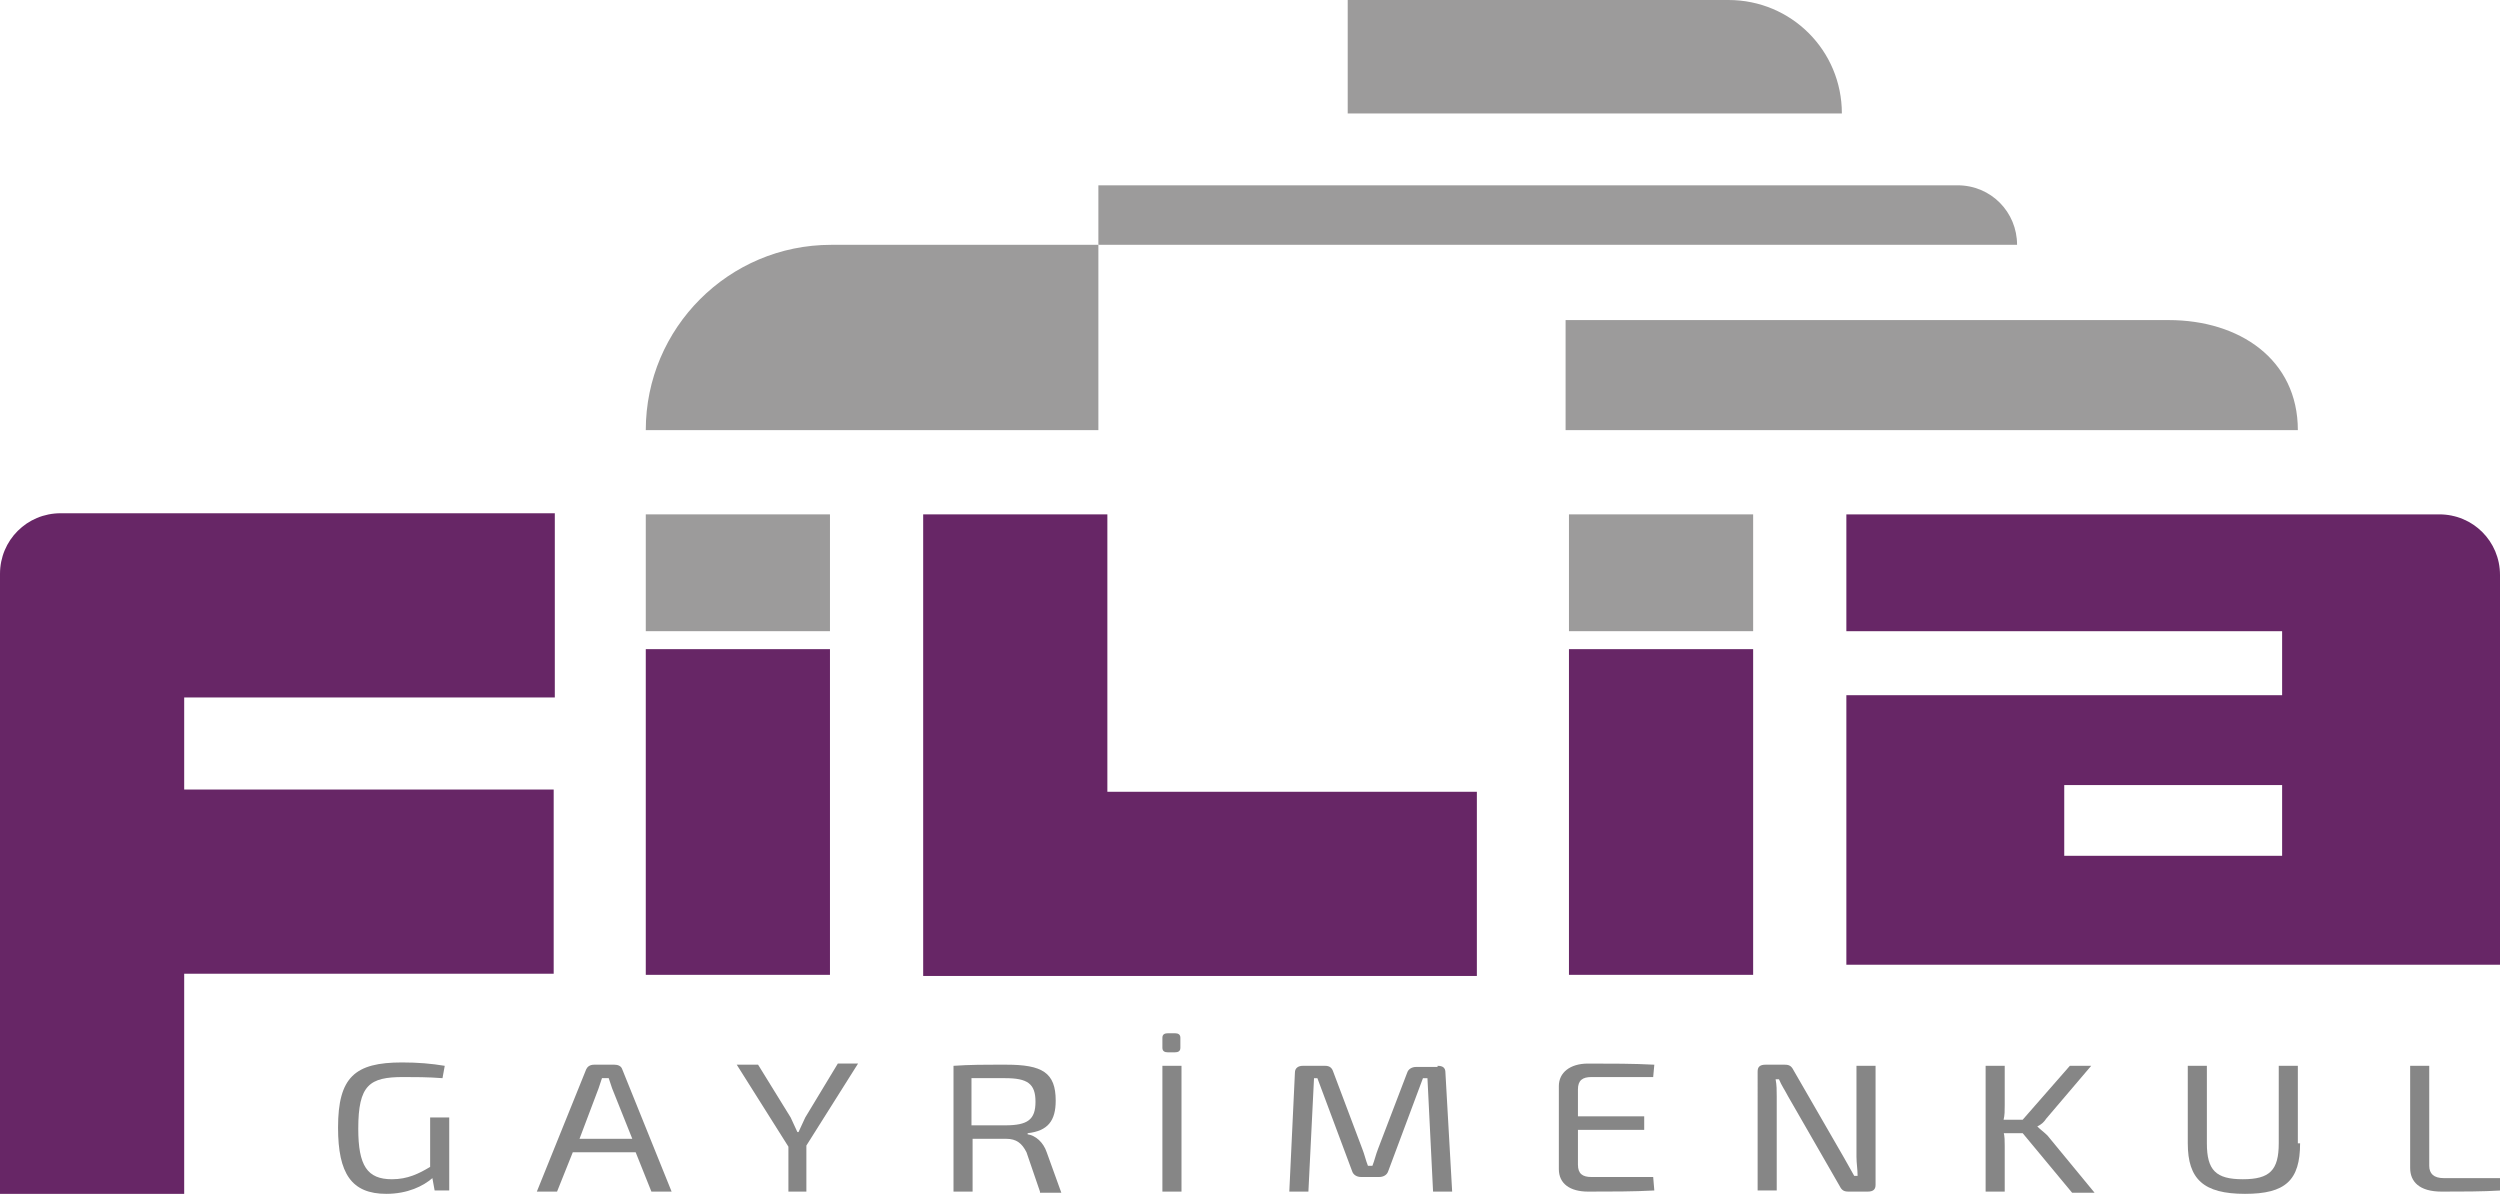
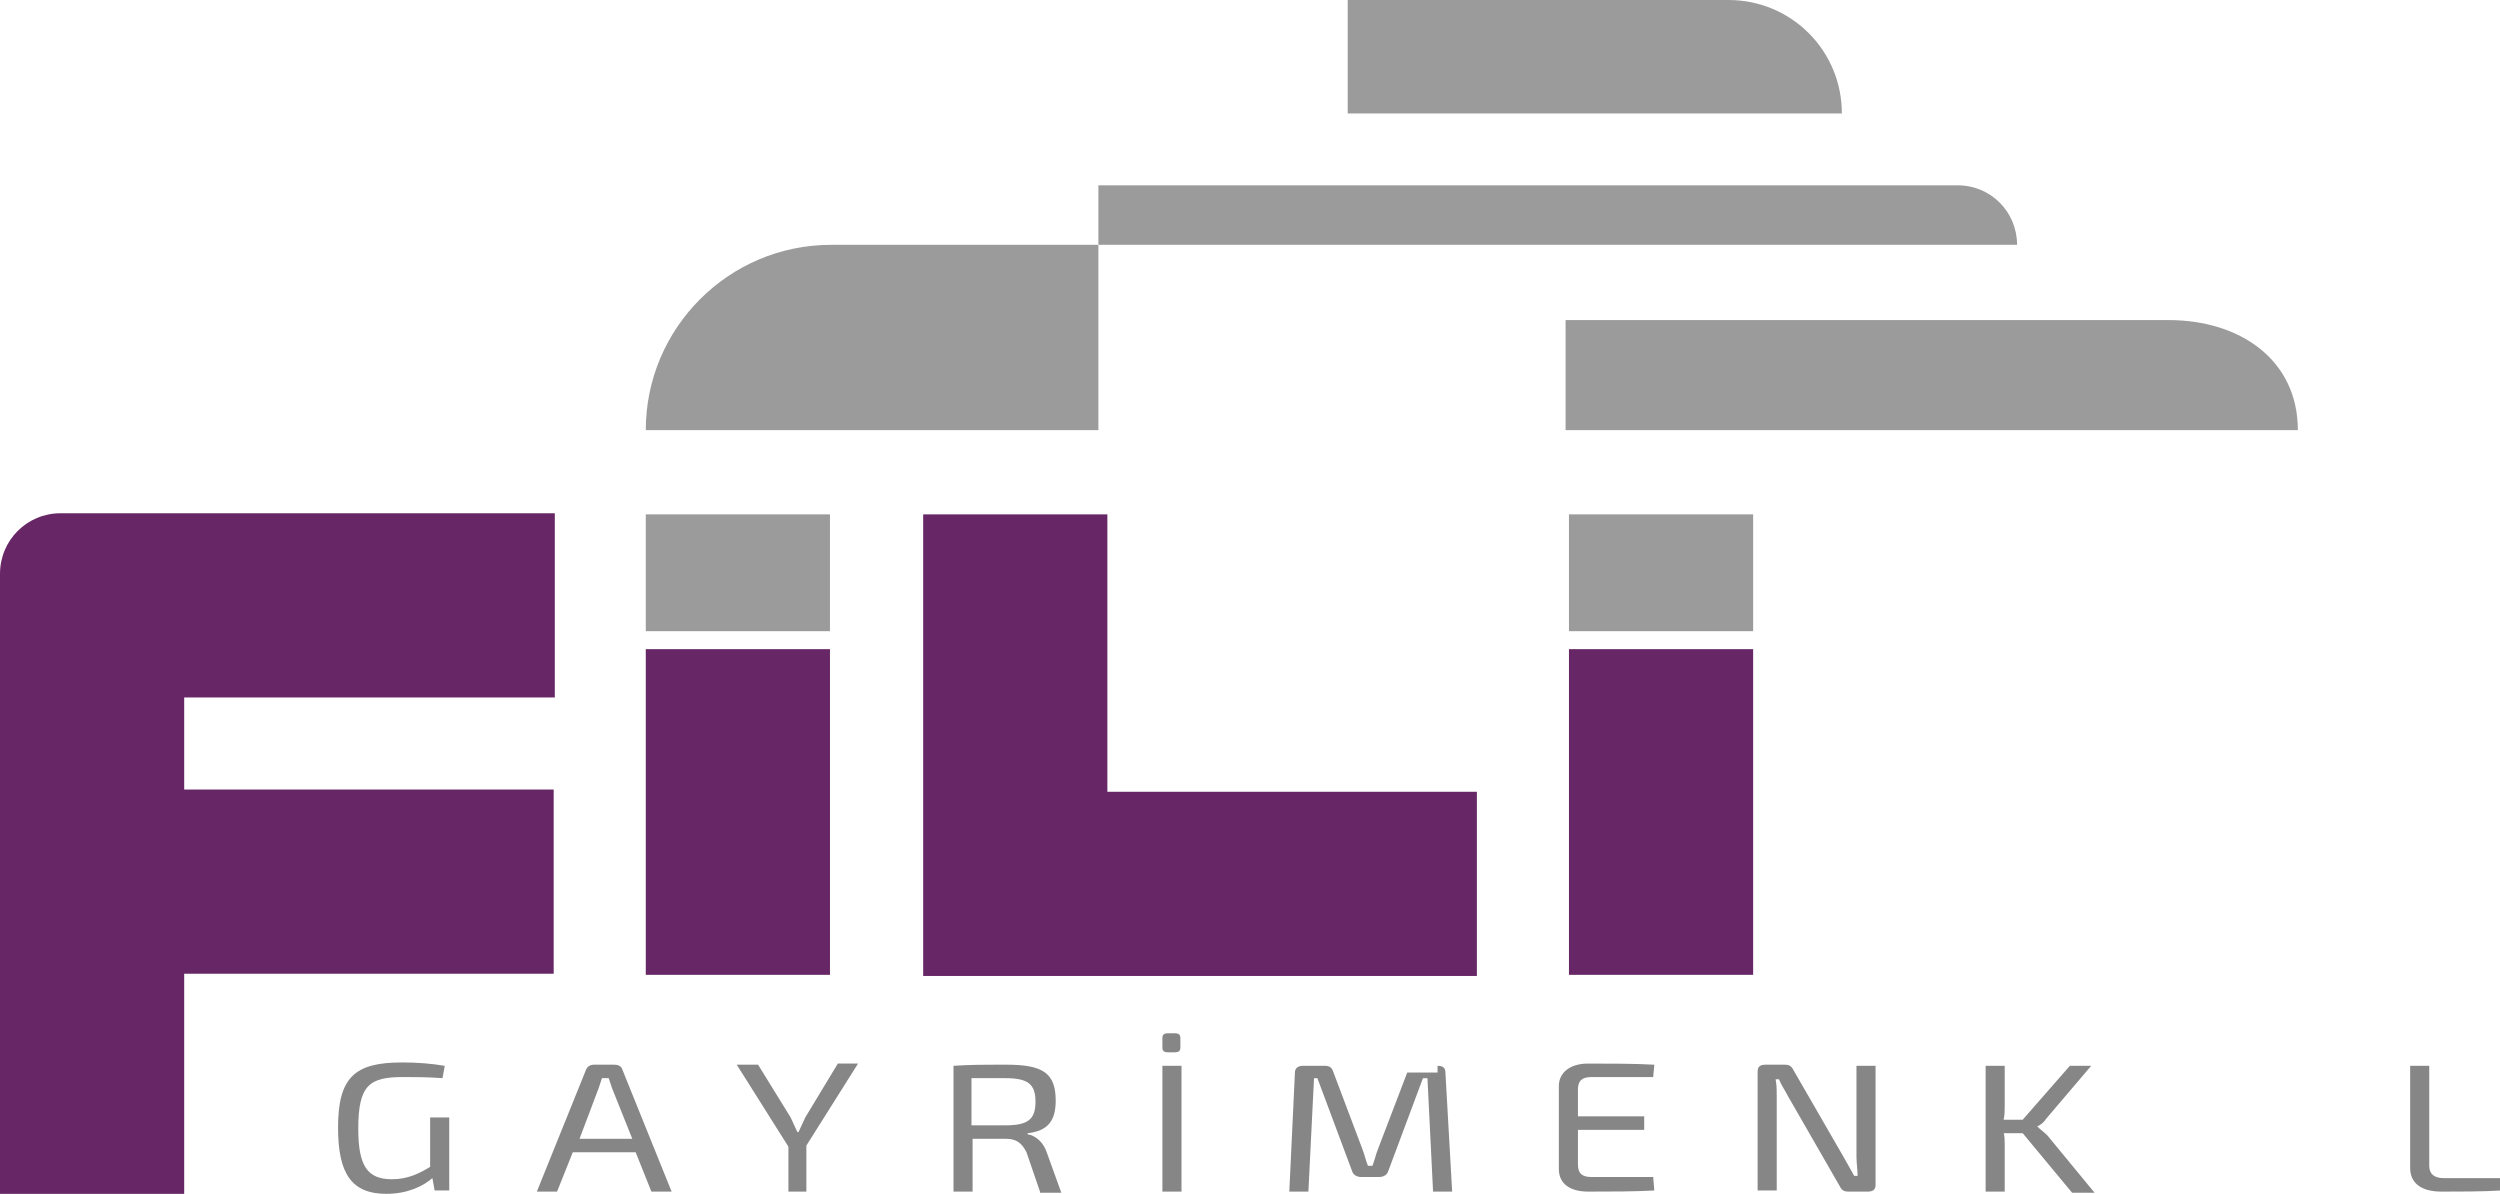
<svg xmlns="http://www.w3.org/2000/svg" version="1.1" id="katman_1" x="0px" y="0px" viewBox="0 0 222.6 106.3" style="enable-background:new 0 0 222.6 106.3;" xml:space="preserve">
  <style type="text/css">
	.st0{fill:#9C9B9B;}
	.st1{fill:#672666;}
	.st2{fill:#868686;}
</style>
  <g>
    <path class="st0" d="M74,21.8h23.8v16.5H57.5v0C57.5,29.2,64.9,21.8,74,21.8z" />
    <path class="st0" d="M120,0l33.9,0c5.6,0,10.1,4.5,10.1,10.1v0h-44V0z" />
    <path class="st0" d="M139.4,28.5h53.7c6.3,0,11.5,3.5,11.5,9.8v0h-65.2V28.5z" />
    <path class="st0" d="M97.8,16.5h76.5c3,0,5.3,2.4,5.3,5.3v0H97.8V16.5z" />
    <path class="st1" d="M16.4,106.3H0V51.1c0-3,2.4-5.4,5.4-5.4h44v16.4H16.4v8.2h32.9v16.4H16.4V106.3z" />
    <path class="st1" d="M82.2,45.8h16.4v24.7h32.9v16.4H82.2V45.8z" />
-     <path class="st1" d="M222.6,85.9h-58.2v-24h38.8v-5.7h-38.8V45.8h52.8c3,0,5.4,2.4,5.4,5.4V85.9z M203.2,76.2v-6.3h-19.4v6.3H203.2   z" />
    <rect x="139.7" y="45.8" class="st0" width="16.4" height="10.4" />
    <rect x="139.7" y="57.8" class="st1" width="16.4" height="29" />
    <rect x="57.5" y="45.8" class="st0" width="16.4" height="10.4" />
    <rect x="57.5" y="57.8" class="st1" width="16.4" height="29" />
    <g>
      <path class="st2" d="M38.5,104.9c-0.8,0.7-2.2,1.4-4.1,1.4c-3.1,0-4.3-1.8-4.3-5.9c0-4.5,1.5-5.8,5.7-5.8c1.4,0,2.6,0.1,3.8,0.3    l-0.2,1.1c-1.3-0.1-2.5-0.1-3.5-0.1c-3,0-4,0.7-4,4.6c0,3.3,0.8,4.5,3,4.5c1.4,0,2.4-0.5,3.4-1.1v-4.4h1.7v6.5h-1.3L38.5,104.9z" />
      <path class="st2" d="M51,102.6l-1.4,3.5h-1.8l4.4-10.9c0.1-0.2,0.3-0.4,0.7-0.4h1.8c0.3,0,0.6,0.1,0.7,0.4l4.4,10.9H58l-1.4-3.5    H51z M54.5,96.9c-0.1-0.3-0.2-0.6-0.3-0.9h-0.6l-0.3,0.9l-1.7,4.5h4.7L54.5,96.9z" />
      <path class="st2" d="M71.9,106.1h-1.7v-4l-4.6-7.3h1.9l2.9,4.7c0.2,0.4,0.4,0.9,0.6,1.3h0.1c0.2-0.4,0.4-0.9,0.6-1.3l2.9-4.8h1.8    l-4.6,7.3V106.1z" />
      <path class="st2" d="M92.6,106.1l-1.2-3.5c-0.4-0.8-0.9-1.2-1.8-1.2c-1.3,0-2.3,0-3,0v4.7h-1.7V94.9c1.5-0.1,2.5-0.1,4.7-0.1    c3.2,0,4.4,0.7,4.4,3.2c0,1.8-0.7,2.7-2.5,2.9v0.1c0.7,0.1,1.4,0.7,1.7,1.6l1.3,3.6H92.6z M89.5,100.2c2,0,2.7-0.5,2.7-2.1    c0-1.6-0.7-2.1-2.7-2.1c-1.2,0-2.2,0-3,0v4.2H89.5z" />
      <path class="st2" d="M103.5,106.1V94.9h1.7v11.2H103.5z M104.6,92c0.3,0,0.5,0.1,0.5,0.4v0.9c0,0.3-0.2,0.4-0.5,0.4h-0.6    c-0.3,0-0.5-0.1-0.5-0.4v-0.9c0-0.3,0.2-0.4,0.5-0.4H104.6z" />
-       <path class="st2" d="M128,94.9c0.5,0,0.7,0.2,0.7,0.6l0.6,10.6h-1.7L127.1,96h-0.4l-3.1,8.3c-0.1,0.3-0.4,0.5-0.8,0.5h-1.6    c-0.4,0-0.7-0.2-0.8-0.5l-3.1-8.3H117l-0.5,10.1h-1.7l0.5-10.6c0-0.4,0.3-0.6,0.7-0.6h2c0.4,0,0.6,0.2,0.7,0.5l2.6,6.9    c0.2,0.5,0.3,1,0.5,1.5h0.4c0.2-0.5,0.3-1,0.5-1.5l2.6-6.8c0.1-0.3,0.4-0.5,0.8-0.5H128z" />
+       <path class="st2" d="M128,94.9c0.5,0,0.7,0.2,0.7,0.6l0.6,10.6h-1.7L127.1,96h-0.4l-3.1,8.3c-0.1,0.3-0.4,0.5-0.8,0.5h-1.6    c-0.4,0-0.7-0.2-0.8-0.5l-3.1-8.3H117l-0.5,10.1h-1.7l0.5-10.6c0-0.4,0.3-0.6,0.7-0.6h2c0.4,0,0.6,0.2,0.7,0.5l2.6,6.9    c0.2,0.5,0.3,1,0.5,1.5h0.4c0.2-0.5,0.3-1,0.5-1.5l2.6-6.8H128z" />
      <path class="st2" d="M147.3,106c-1.8,0.1-3.9,0.1-5.9,0.1c-1.6,0-2.6-0.7-2.6-2v-7.4c0-1.2,1-2,2.6-2c2,0,4.1,0,5.9,0.1l-0.1,1.1    h-5.5c-0.8,0-1.2,0.3-1.2,1.1v2.4h5.9v1.2h-5.9v3.1c0,0.8,0.4,1.1,1.2,1.1h5.5L147.3,106z" />
      <path class="st2" d="M167,105.5c0,0.4-0.2,0.6-0.7,0.6h-1.7c-0.4,0-0.6-0.1-0.8-0.5l-4.6-8c-0.2-0.4-0.6-1-0.8-1.5h-0.3    c0.1,0.5,0.1,1,0.1,1.5v8.4h-1.7V95.4c0-0.4,0.2-0.6,0.7-0.6h1.7c0.4,0,0.6,0.1,0.8,0.5l4.5,7.8c0.3,0.5,0.6,1.1,0.9,1.6h0.3    c0-0.6-0.1-1.1-0.1-1.7v-8.1h1.7V105.5z" />
      <path class="st2" d="M178.4,100.8c0.1,0.4,0.1,0.8,0.1,1.2v4.1h-1.7V94.9h1.7v3.5c0,0.5,0,0.9-0.1,1.3h1.7l4.2-4.8h1.9l-4,4.7    c-0.2,0.3-0.4,0.5-0.8,0.7v0c0.3,0.3,0.6,0.5,0.9,0.8l4.2,5.1h-2l-4.4-5.3H178.4z" />
-       <path class="st2" d="M204.8,101.8c0,3.3-1.3,4.5-4.9,4.5c-3.7,0-5.1-1.3-5.1-4.5v-6.9h1.7v6.9c0,2.4,0.8,3.2,3.2,3.2    c2.4,0,3.2-0.8,3.2-3.2v-6.9h1.7V101.8z" />
      <path class="st2" d="M216.3,103.8c0,0.7,0.4,1.1,1.3,1.1h5l0.1,1.1c-1.7,0.1-3.5,0.1-5.3,0.1c-2,0-2.8-0.9-2.8-2.1v-9.1h1.7V103.8    z" />
    </g>
  </g>
</svg>